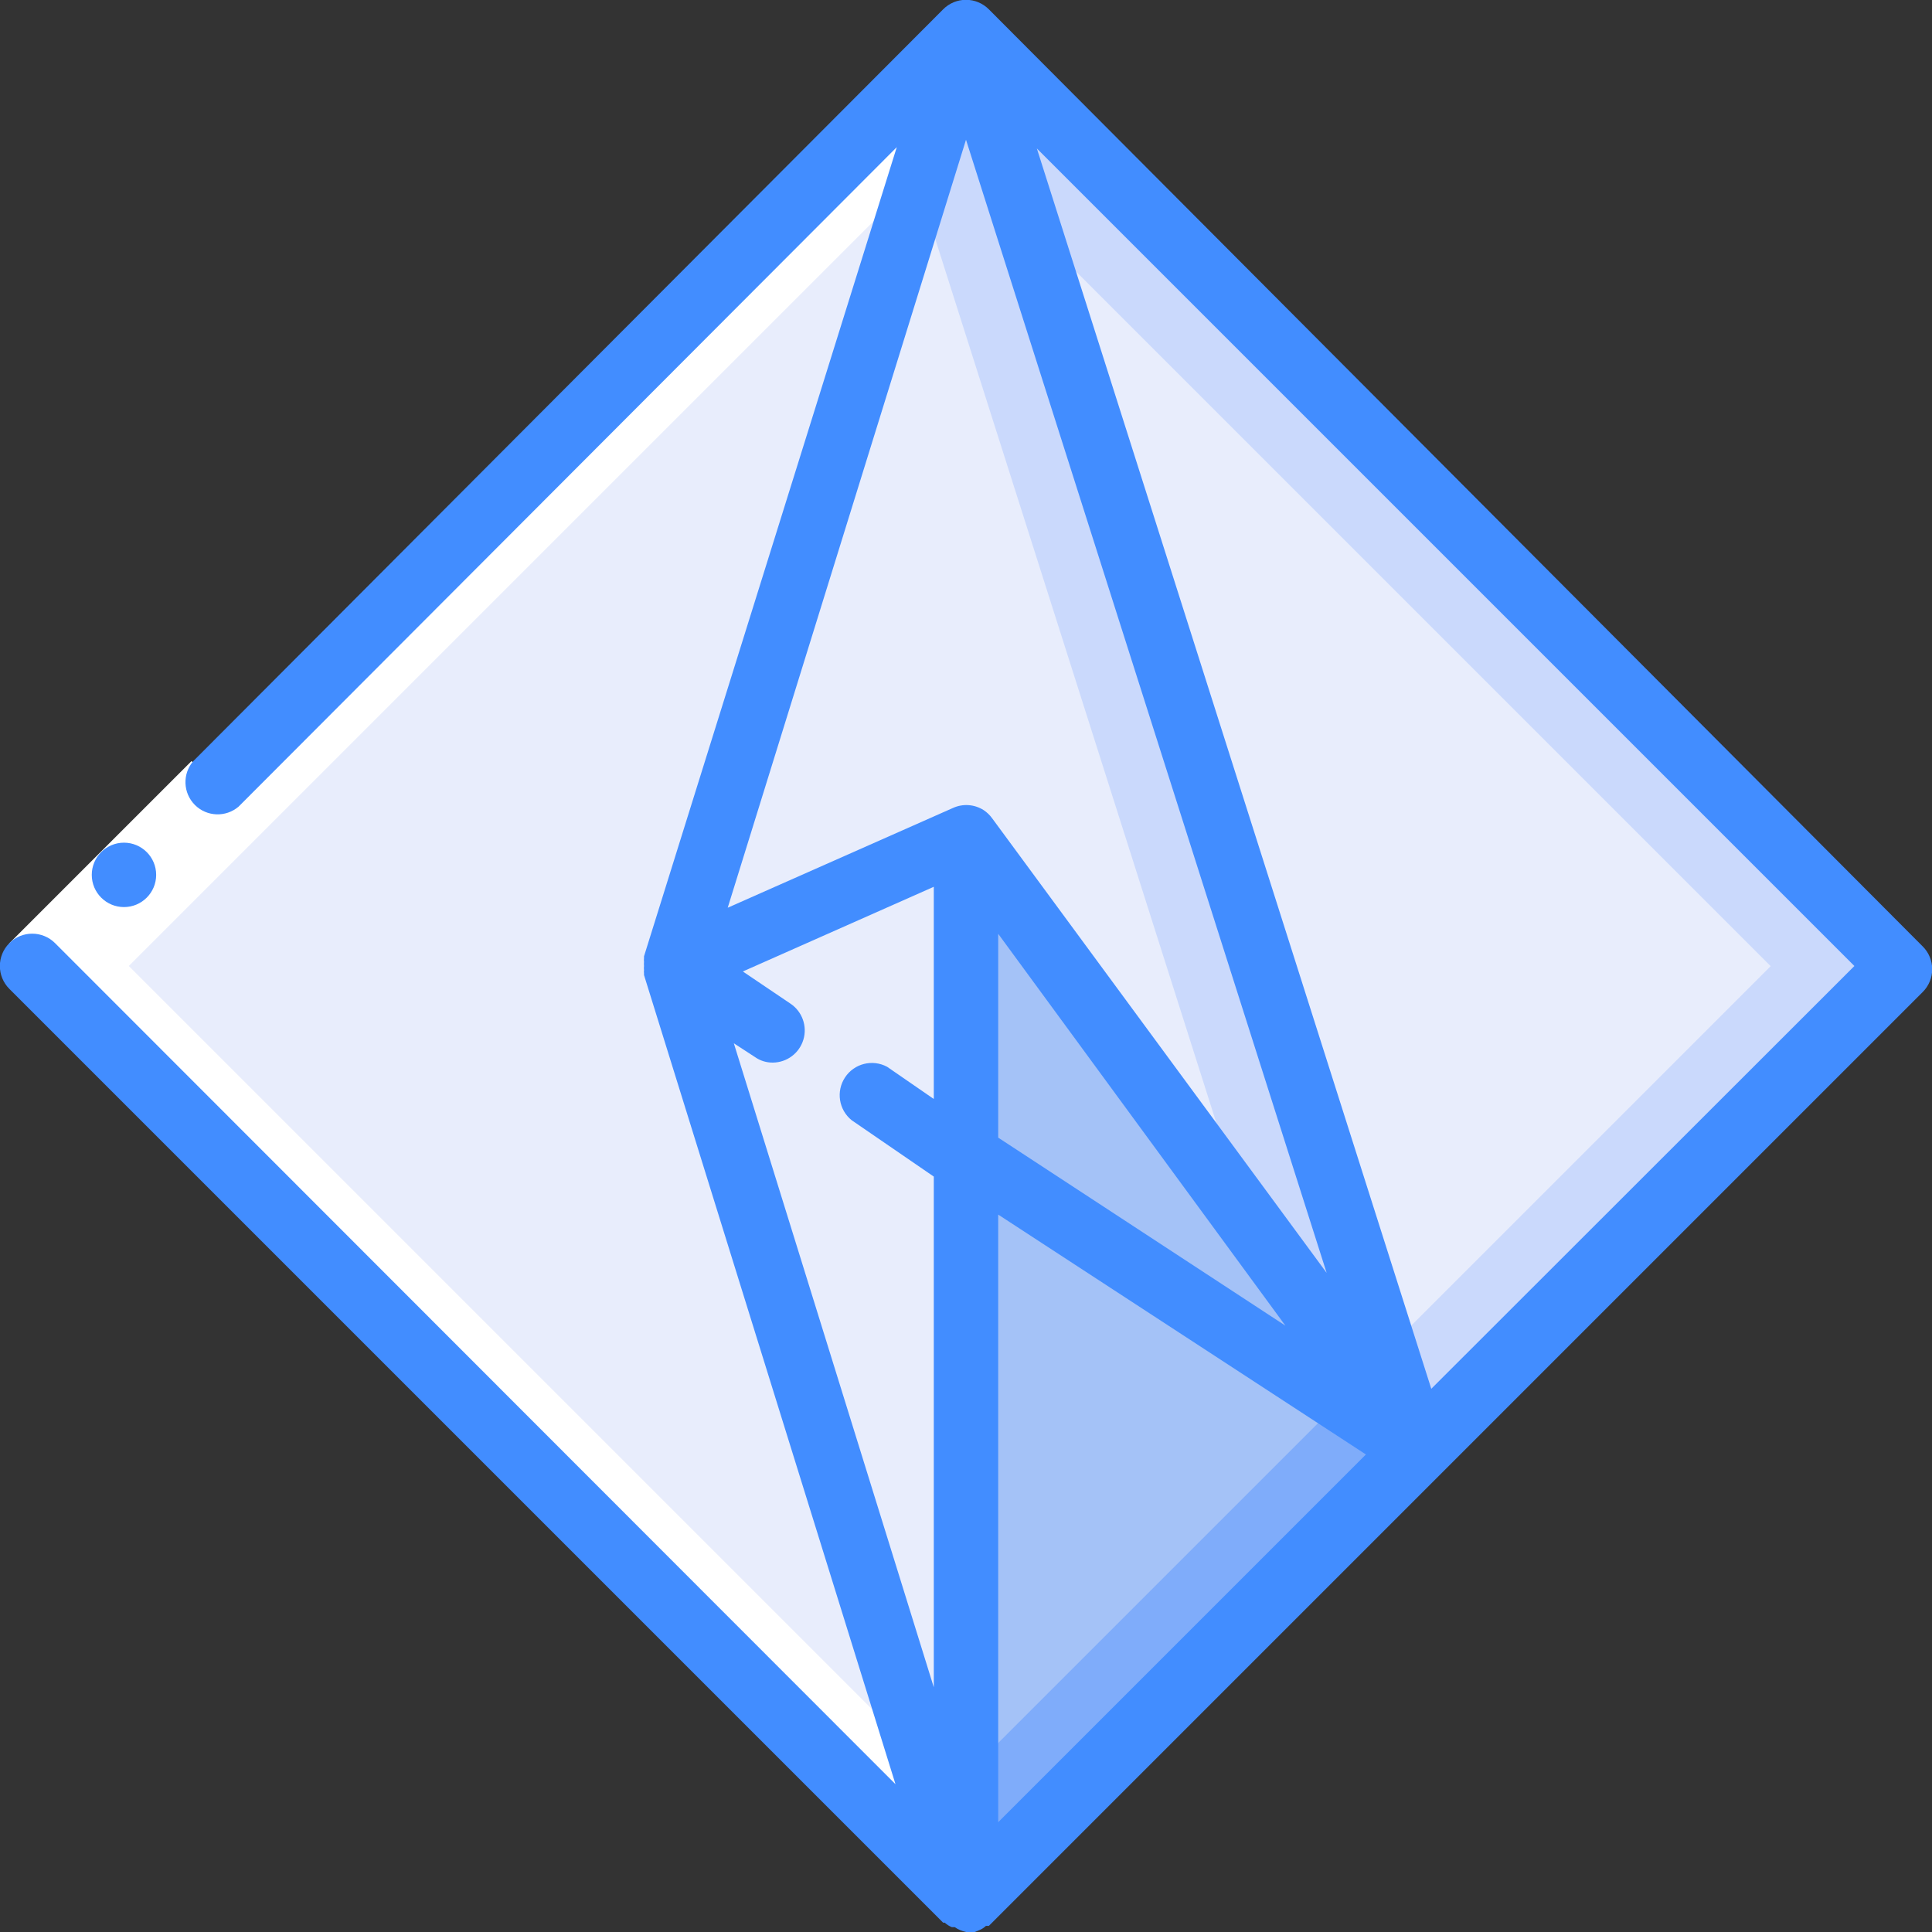
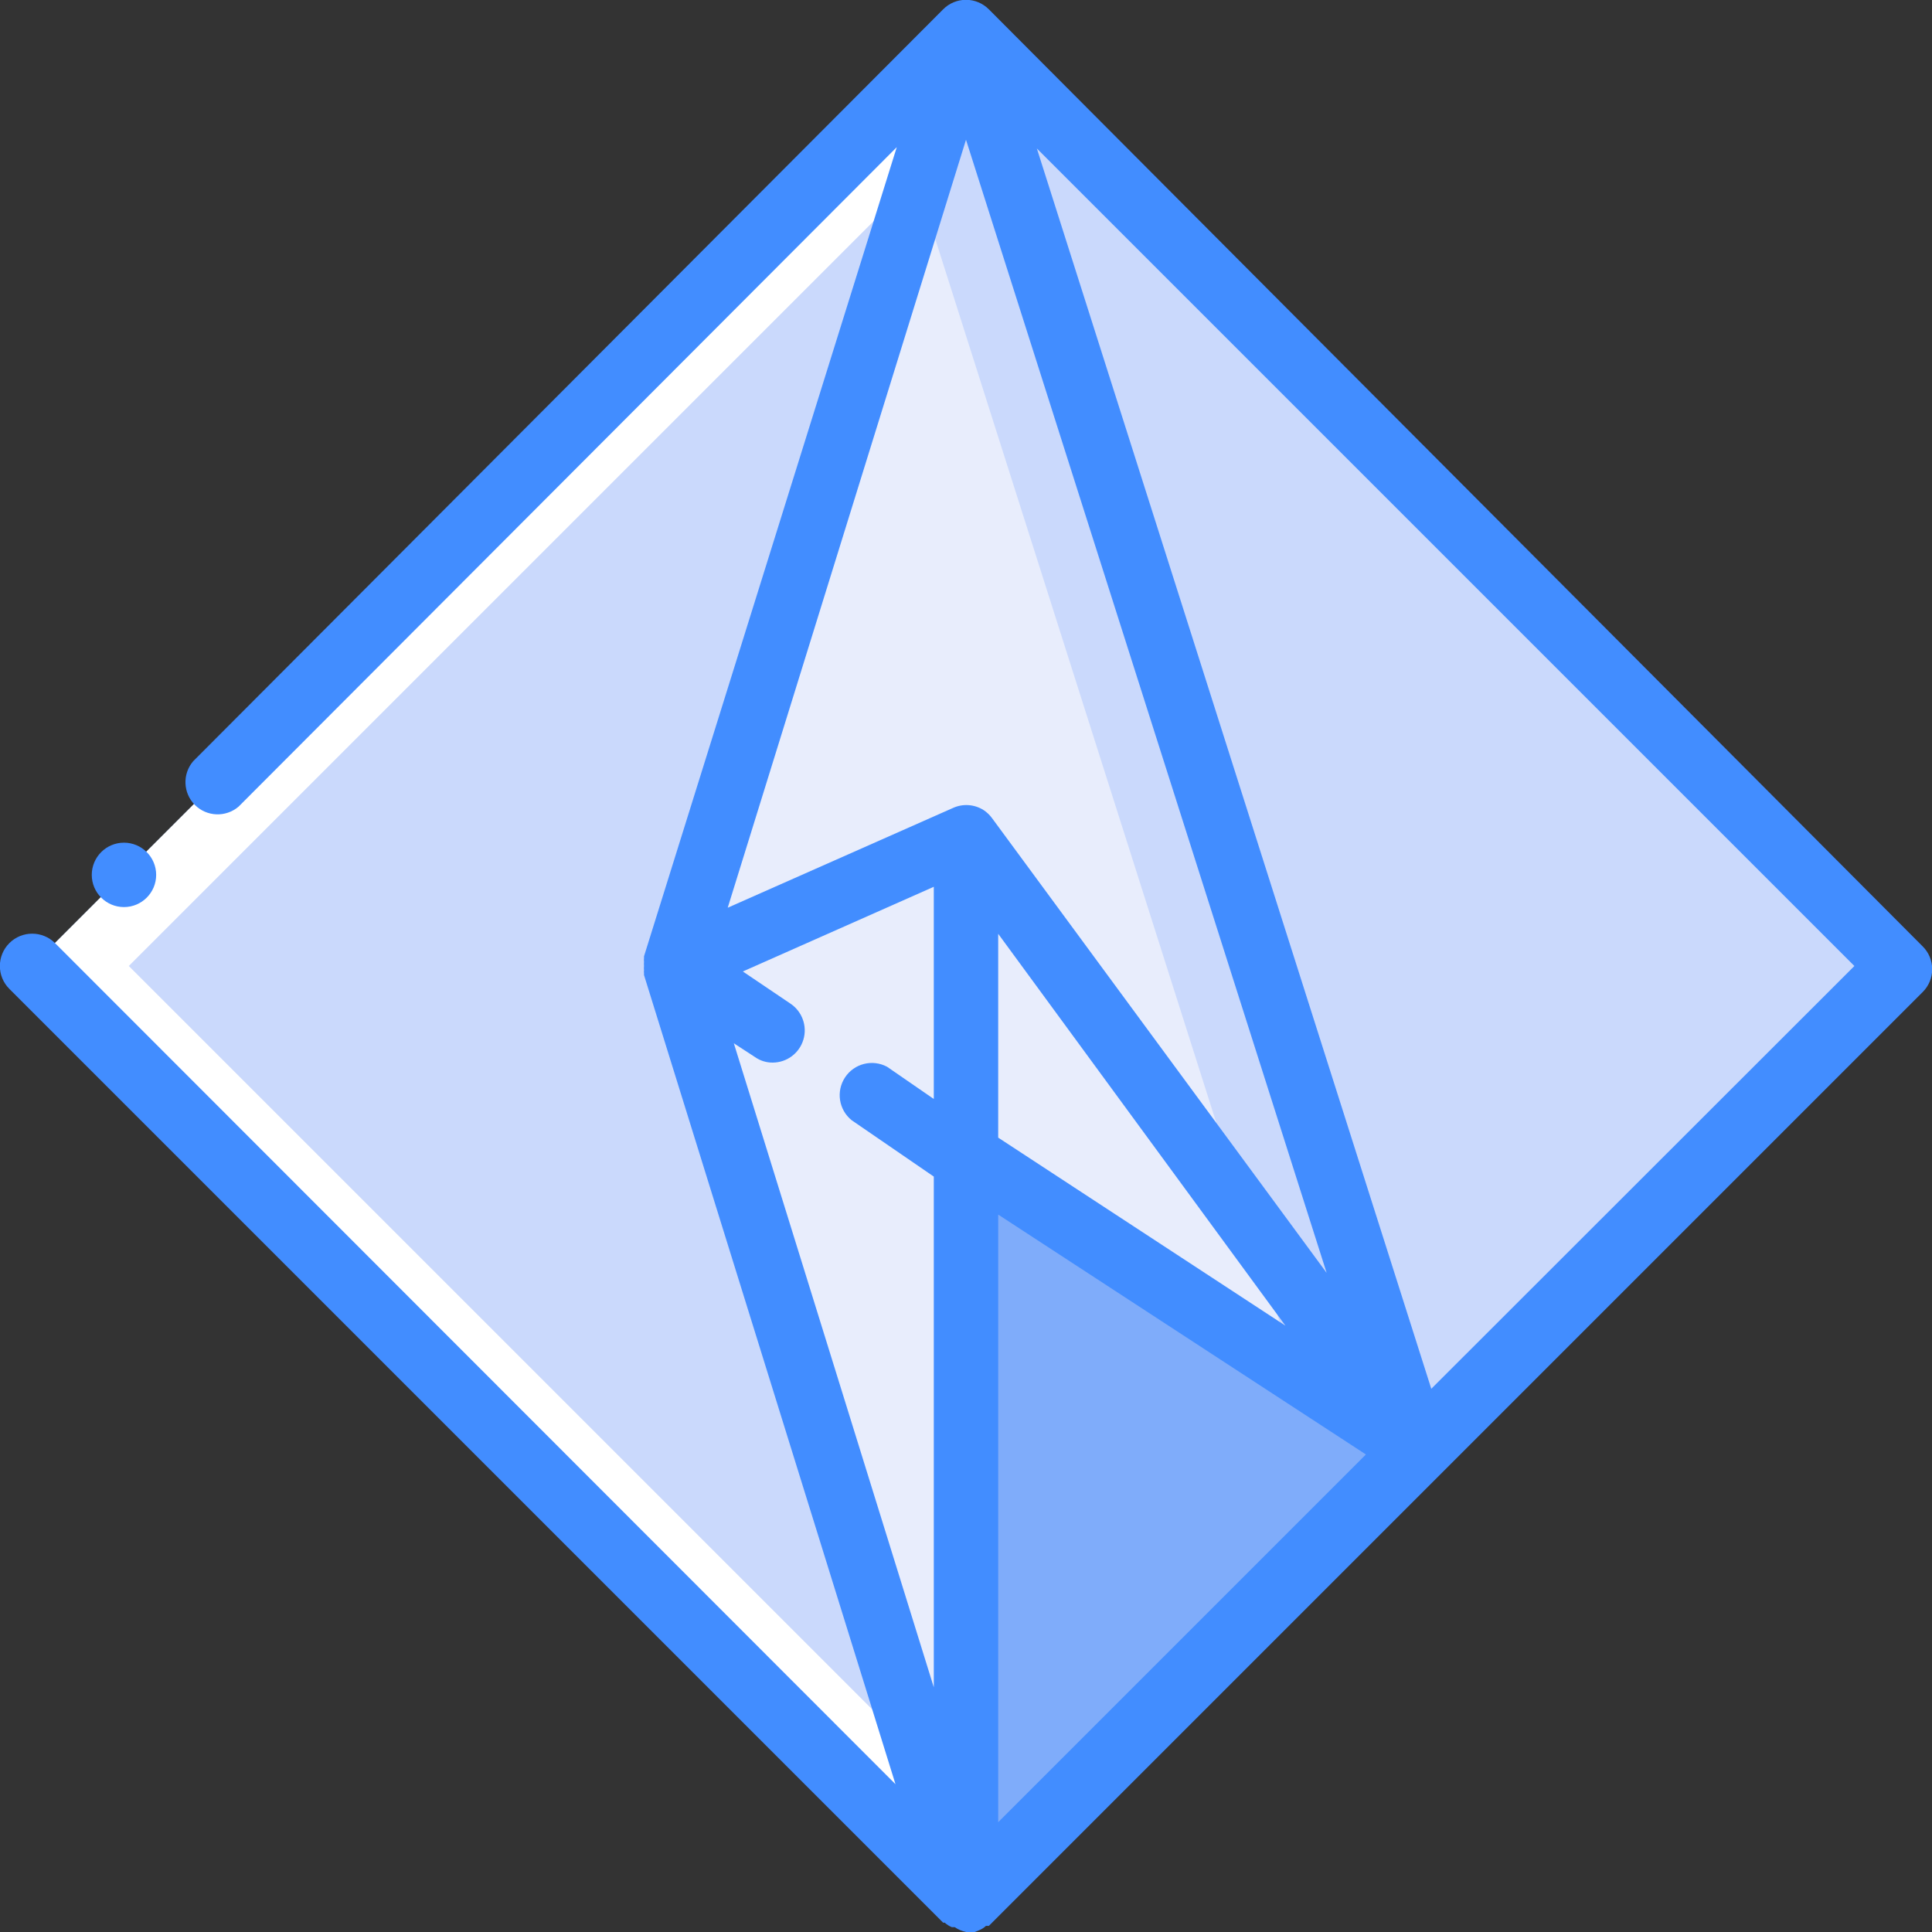
<svg xmlns="http://www.w3.org/2000/svg" height="512" viewBox="0 0 60 60" width="512">
  <rect x="0" y="0" width="60" height="60" fill="#333333" stroke="none" />
  <g id="035---Swivel-Fold" fill="none">
    <g id="Icons_copy" transform="translate(0 1)">
      <path id="Rectangle-path" d="m9.484 8.495h41.01v41.01h-41.01z" fill="#cad9fc" transform="matrix(.707 -.707 .707 .707 -11.722 29.7)" />
-       <path id="Rectangle-path" d="m8.912 9.914h38.18v38.18h-38.18z" fill="#e8edfc" transform="matrix(.707 -.707 .707 .707 -12.307 28.296)" />
      <path id="Shape" d="m44 44-23-15 9-29z" fill="#cad9fc" />
      <path id="Shape" d="m40.21 41.53-19.21-12.53 7.52-24.23z" fill="#e8edfc" />
-       <path id="Shape" d="m21 29 9-4 14 19z" fill="#a4c2f7" />
      <path id="Shape" d="m30 25v33l-9-29z" fill="#e8edfc" />
      <path id="Shape" d="m44 44-14 14v-23.13z" fill="#7facfa" />
-       <path id="Shape" d="m41 43.13-11 11v-18.17z" fill="#a4c2f7" />
    </g>
    <path id="Shape" d="m3 29 27.5-27.5-1.5-1.5-29 29 29 29 1.5-1.5z" fill="#fff" transform="translate(1 1)" />
    <g id="Layer_2" transform="translate(-1 -1)">
-       <path id="Rectangle-path" d="m.83 27.174h8v2h-8z" fill="#fff" transform="matrix(.707 -.707 .707 .707 -18.507 11.667)" />
      <g fill="#428dff">
        <path id="Shape" d="m4.85 29.17c-.552 0-1-.448-1-1s.448-1 1-1 1 .448 1 1-.448 1-1 1z" />
        <path id="Shape" d="m31.71 1.29c-.188-.189-.443-.296-.71-.296s-.522.106-.71.296l-23.29 23.35c-.34.397-.317.988.052 1.358.369.369.961.392 1.358.052l20.44-20.48-7.85 25.13v.06c-.005.037-.005.073 0 .11-.004.043-.004.087 0 .13-.005.043-.005.087 0 .13-.005.03-.005.06 0 .09v.06l7.81 25.13-26.1-26.12c-.392-.392-1.028-.392-1.42 0s-.392 1.028 0 1.42l29 29h.05c.064.059.139.107.22.14h.09c.106.072.225.123.35.15h.15.12l.15-.06c.074-.031.141-.075.2-.13h.09l29-29c.189-.188.296-.443.296-.71s-.106-.522-.296-.71zm-6.16 30.88-1.48-1 5.93-2.63v6.59l-1.45-1c-.455-.244-1.021-.102-1.306.329s-.196 1.007.206 1.331l2.55 1.75v15.86l-6.21-20 .66.43c.161.113.353.172.55.17.439-.003.824-.292.95-.712.126-.42-.036-.873-.4-1.118zm15.37 10-8.92-5.84v-6.33zm2.5 4-11.42 11.42v-18.87zm-11.61-19.76c-.071-.098-.159-.183-.26-.25-.284-.182-.642-.209-.95-.07l-7 3.1 7.4-23.85 11.2 35.19zm13.64 17.72-12.25-38.52 25.39 25.39z" />
      </g>
    </g>
  </g>
</svg>